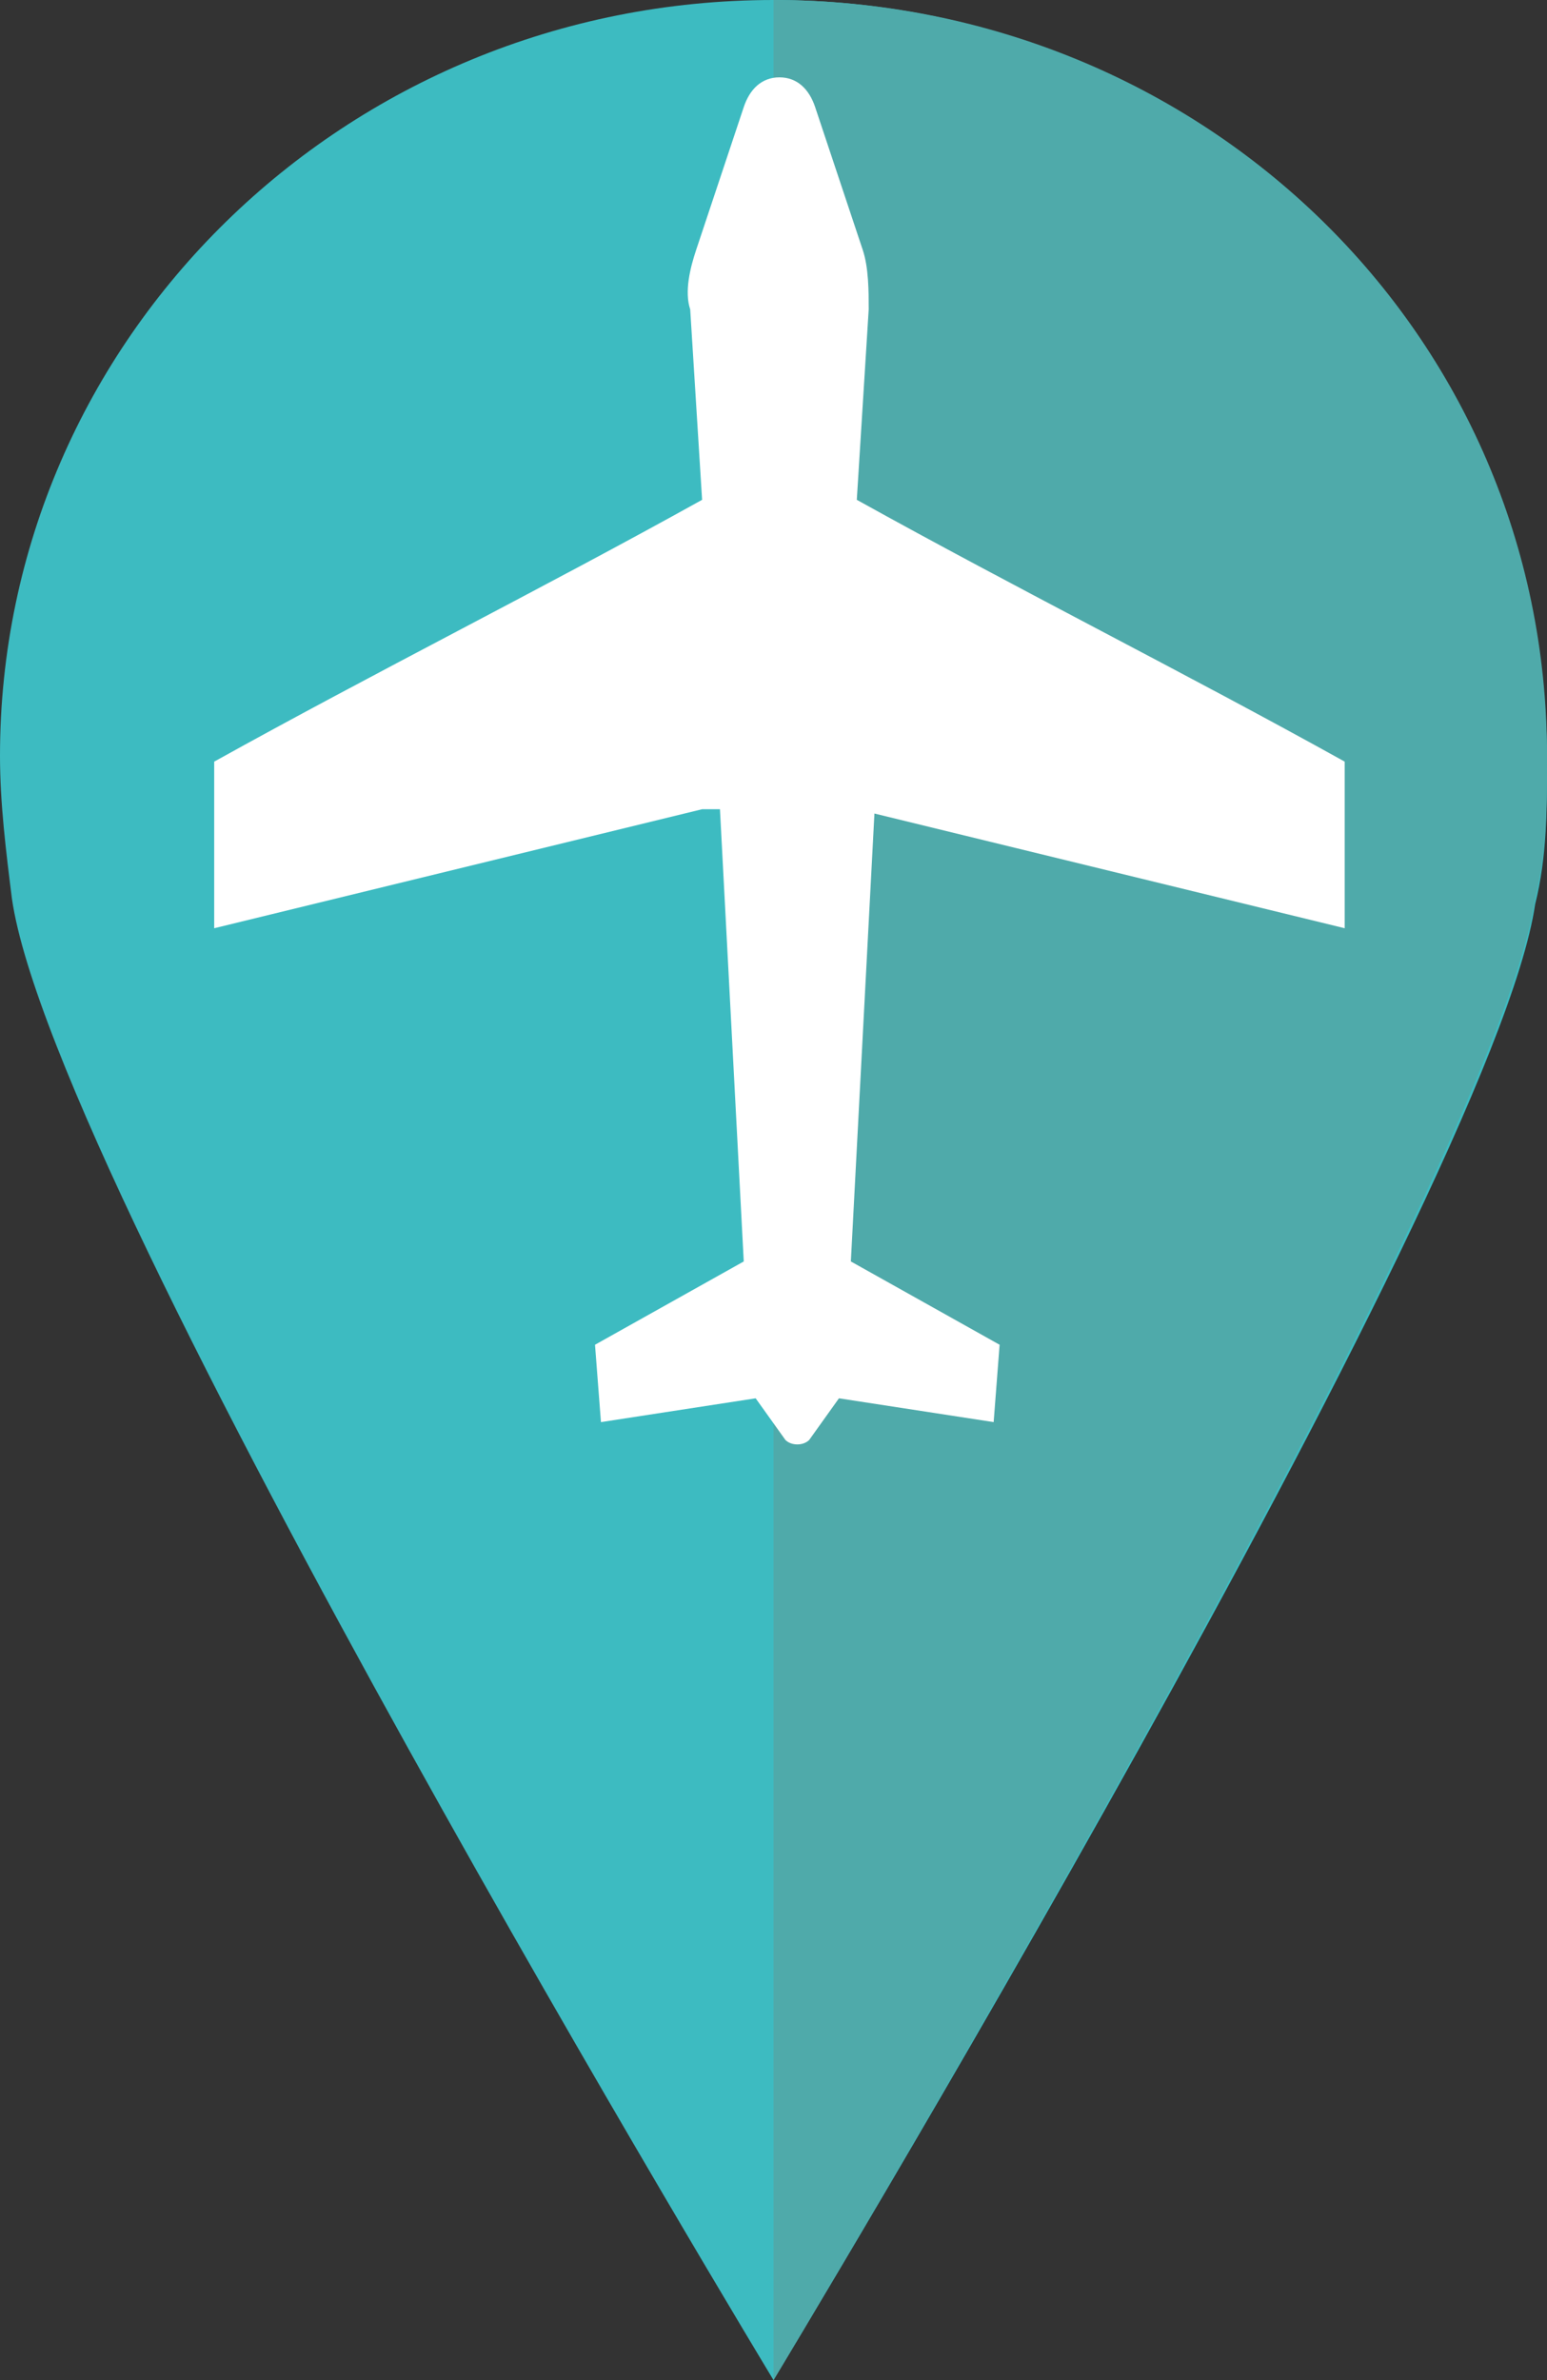
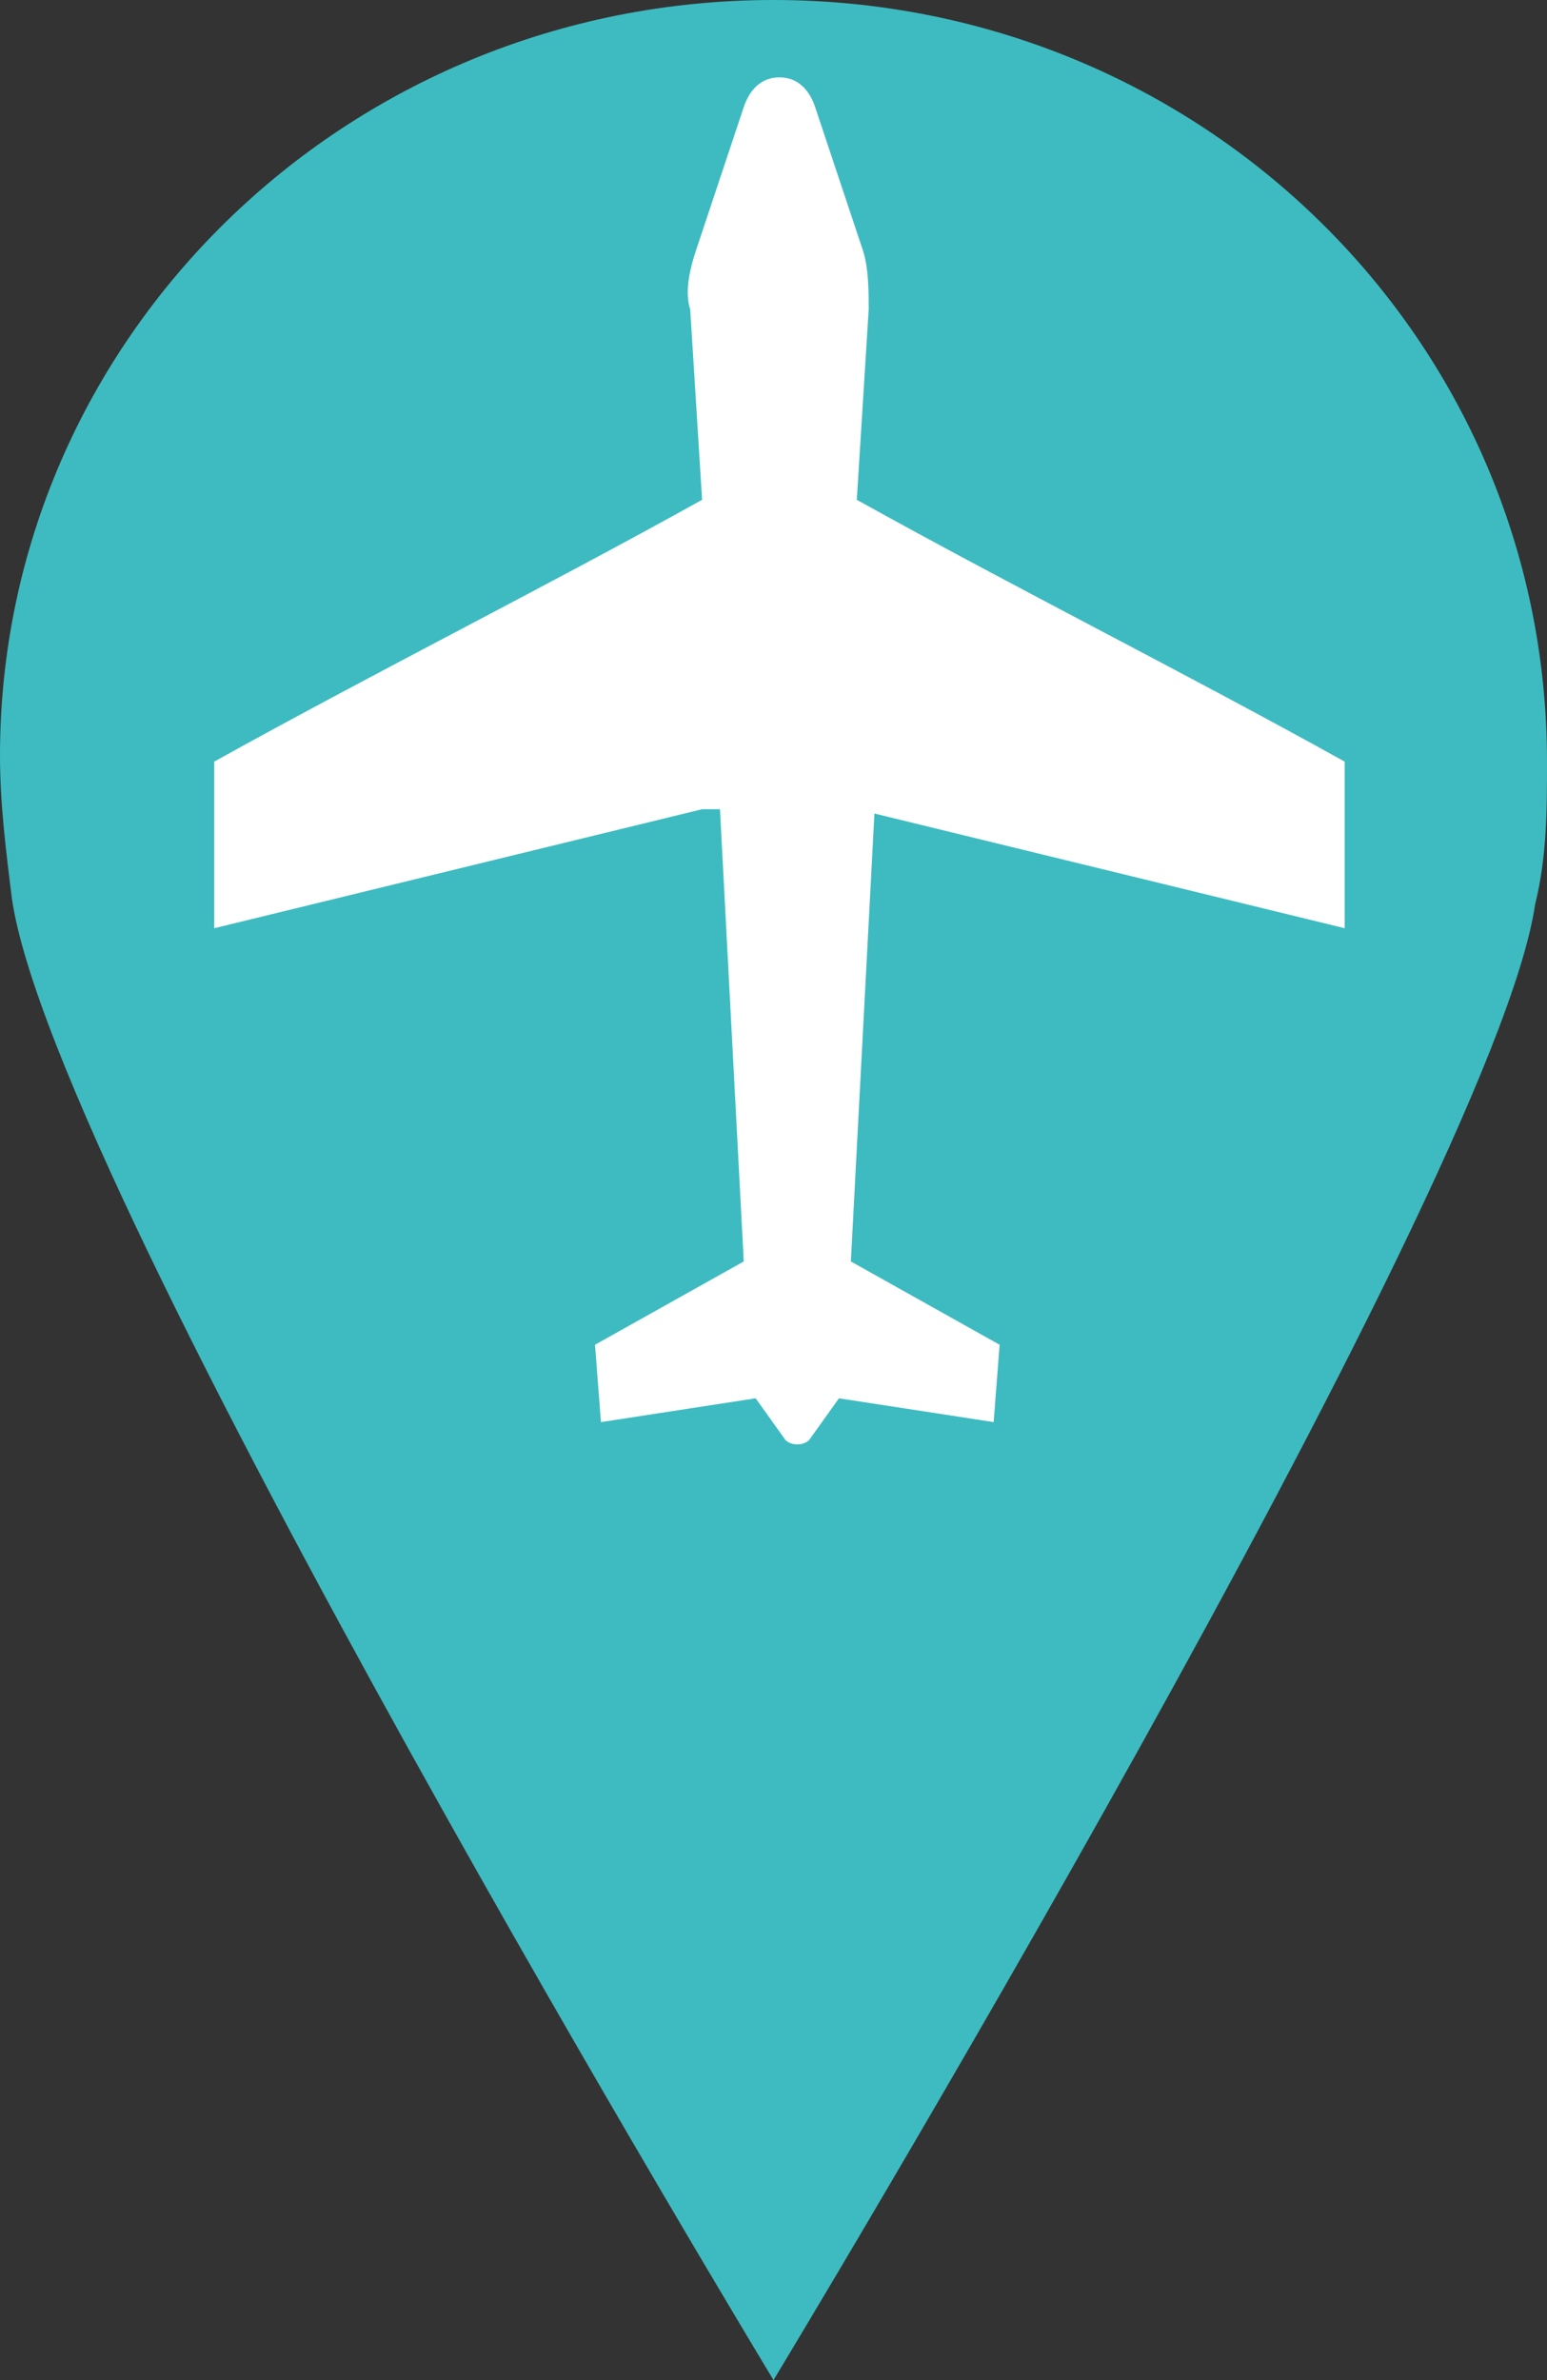
<svg xmlns="http://www.w3.org/2000/svg" viewBox="0 0 26 40">
  <rect x="0" y="0" width="26" height="40" fill="#333333" stroke="none" />
  <clipPath id="a">
    <path d="m25.8 15.1c.2-.8.2-1.6.2-2.4 0-7.1-5.8-12.7-13-12.7s-13 5.6-13 12.6c0 .8.1 1.6.2 2.4.7 4.9 12.8 25 12.8 25s12.1-20.1 12.8-24.9z" />
  </clipPath>
  <path d="m25.8 15.2c.2-.8.2-1.6.2-2.4 0-7.1-5.8-12.8-13-12.8s-13 5.7-13 12.7c0 .8.1 1.6.2 2.4.7 4.9 12.8 24.9 12.8 24.9s12.1-20 12.8-24.8z" fill="#3dbbc1" />
-   <path clip-path="url(#a)" d="m13-1h13.4v51.9h-13.4z" fill="#4faaaa" />
  <path d="m14.4 13.6 8.2 2v-2.8c-2.7-1.5-5.5-2.9-8.2-4.4l.2-3.2c0-.3 0-.7-.1-1l-.8-2.4c-.1-.3-.3-.5-.6-.5s-.5.2-.6.5l-.8 2.4c-.1.3-.2.7-.1 1l.2 3.2c-2.7 1.5-5.5 2.9-8.2 4.4v2.8l8.2-2h.3l.4 7.6-2.5 1.4.1 1.3 2.6-.4.5.7c.1.1.3.1.4 0l.5-.7 2.6.4.1-1.3-2.5-1.4.4-7.6z" fill="#fff" />
</svg>